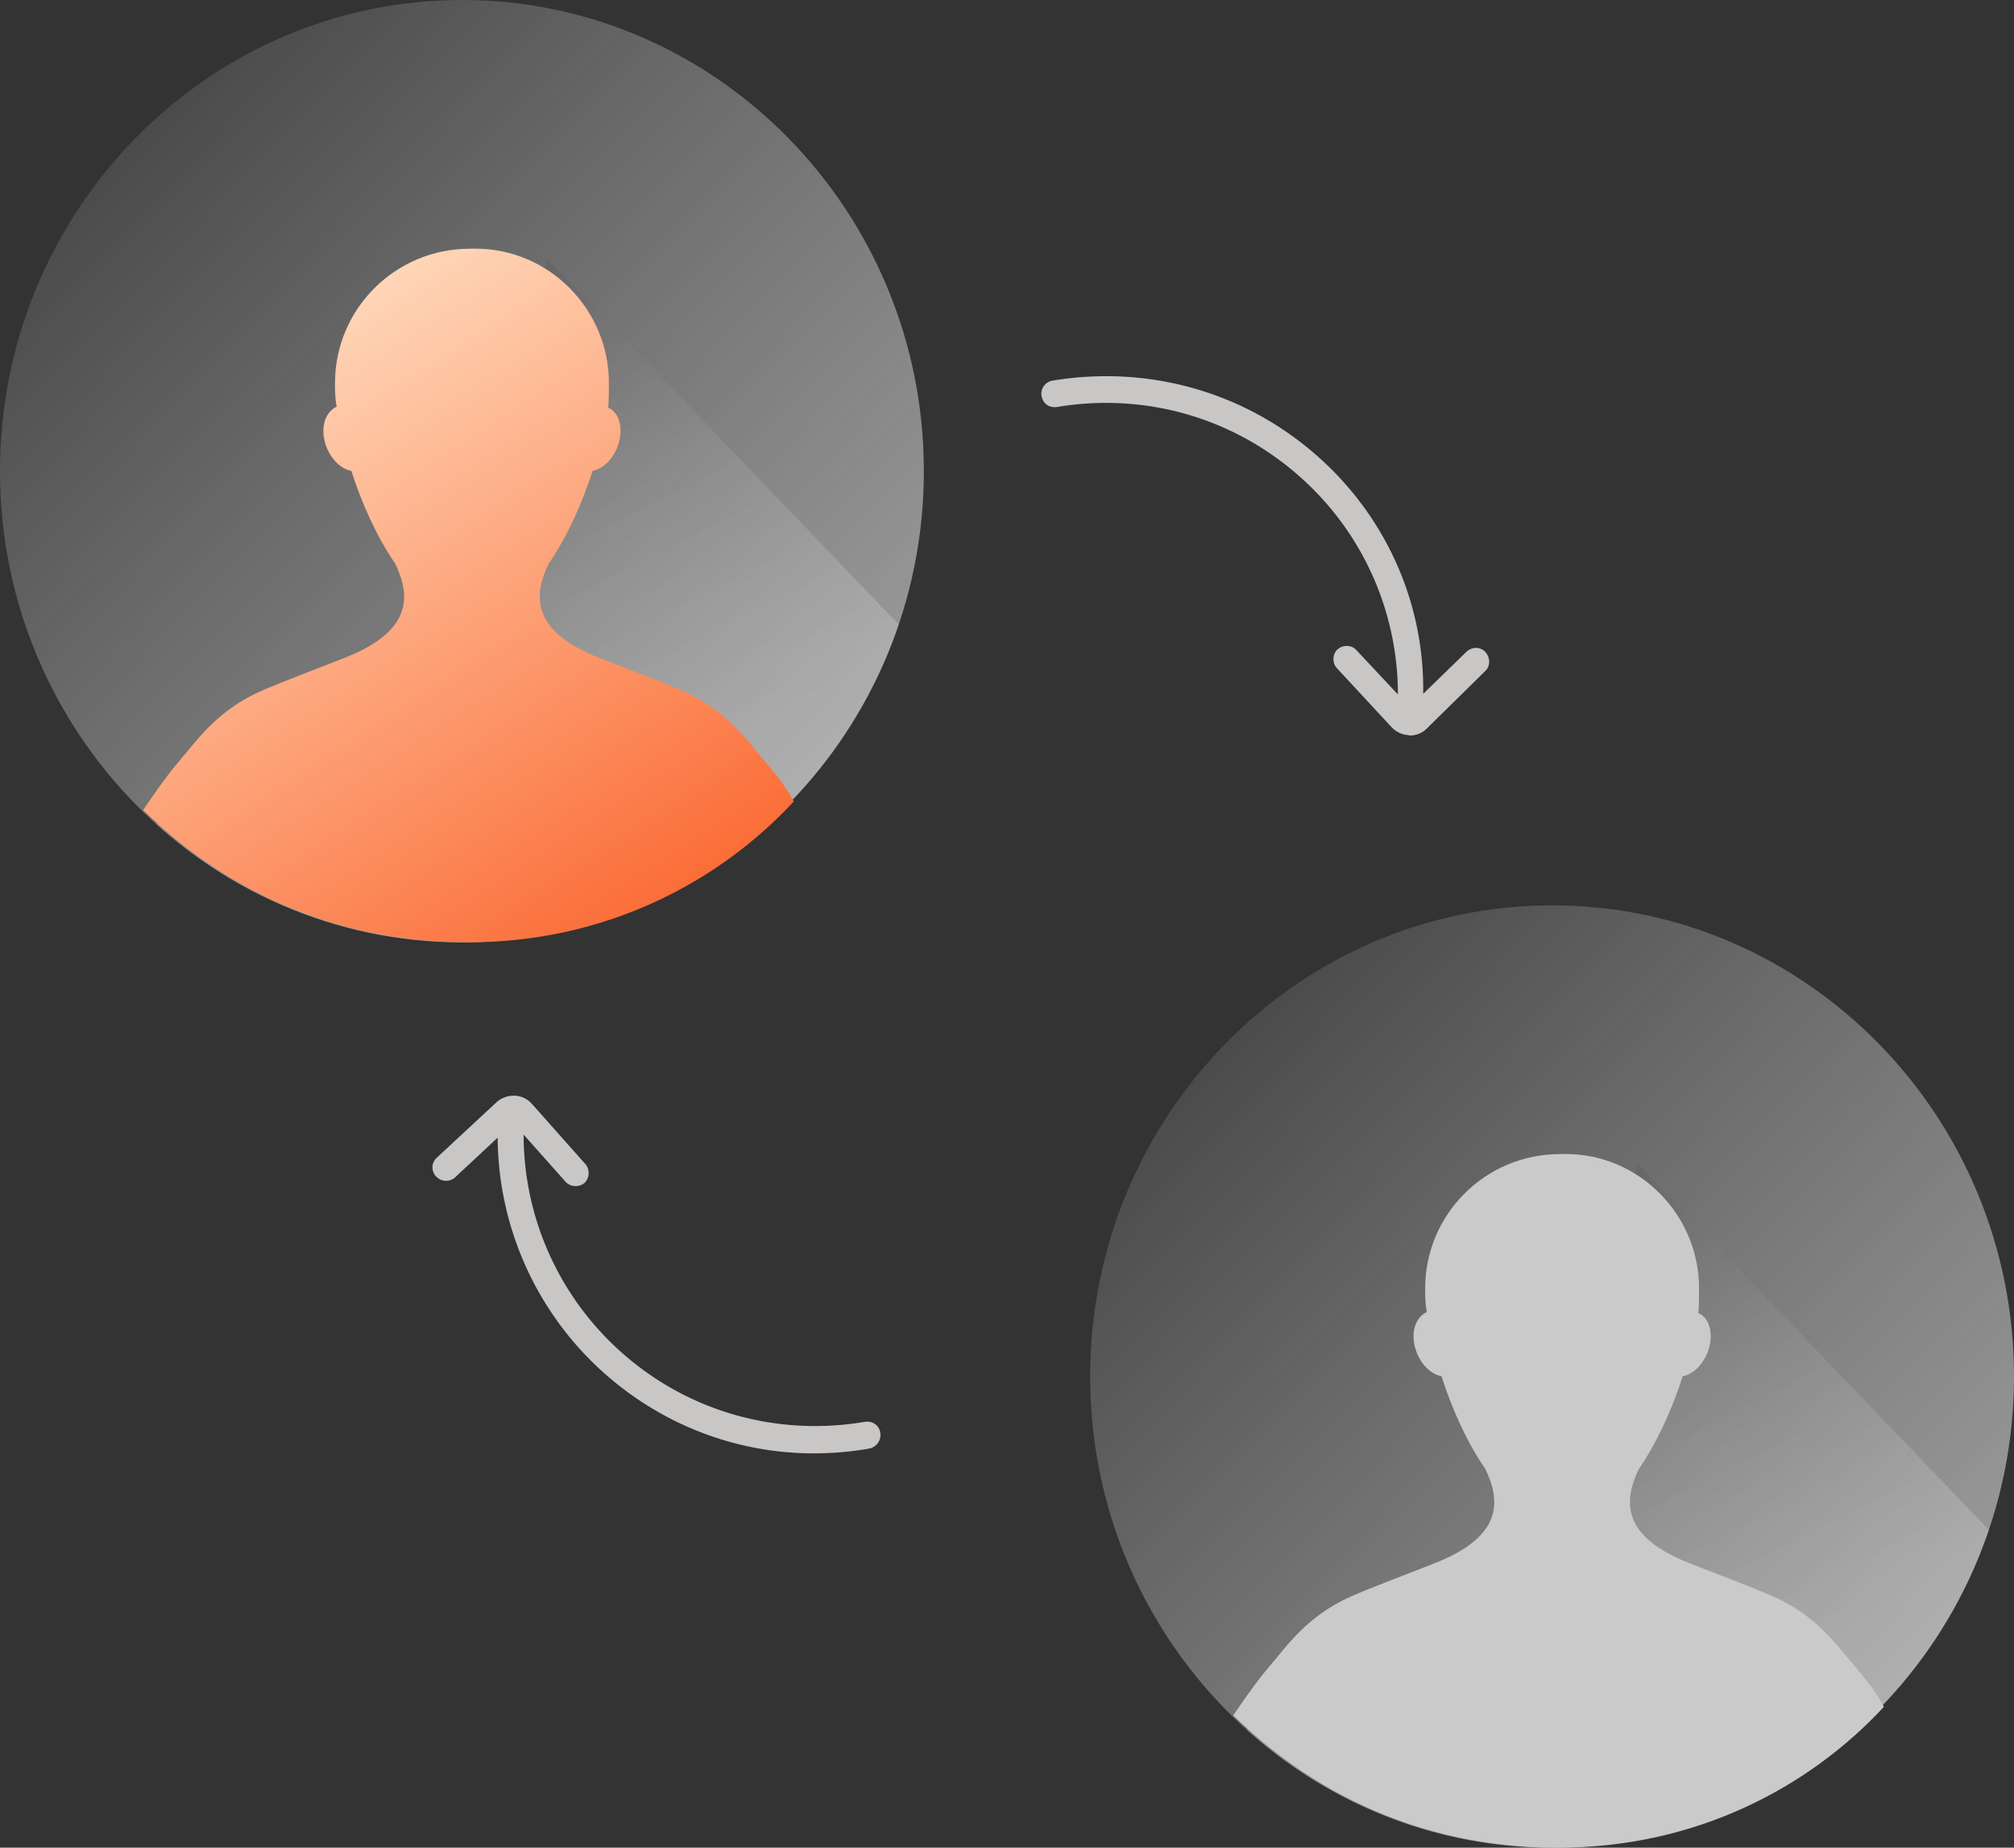
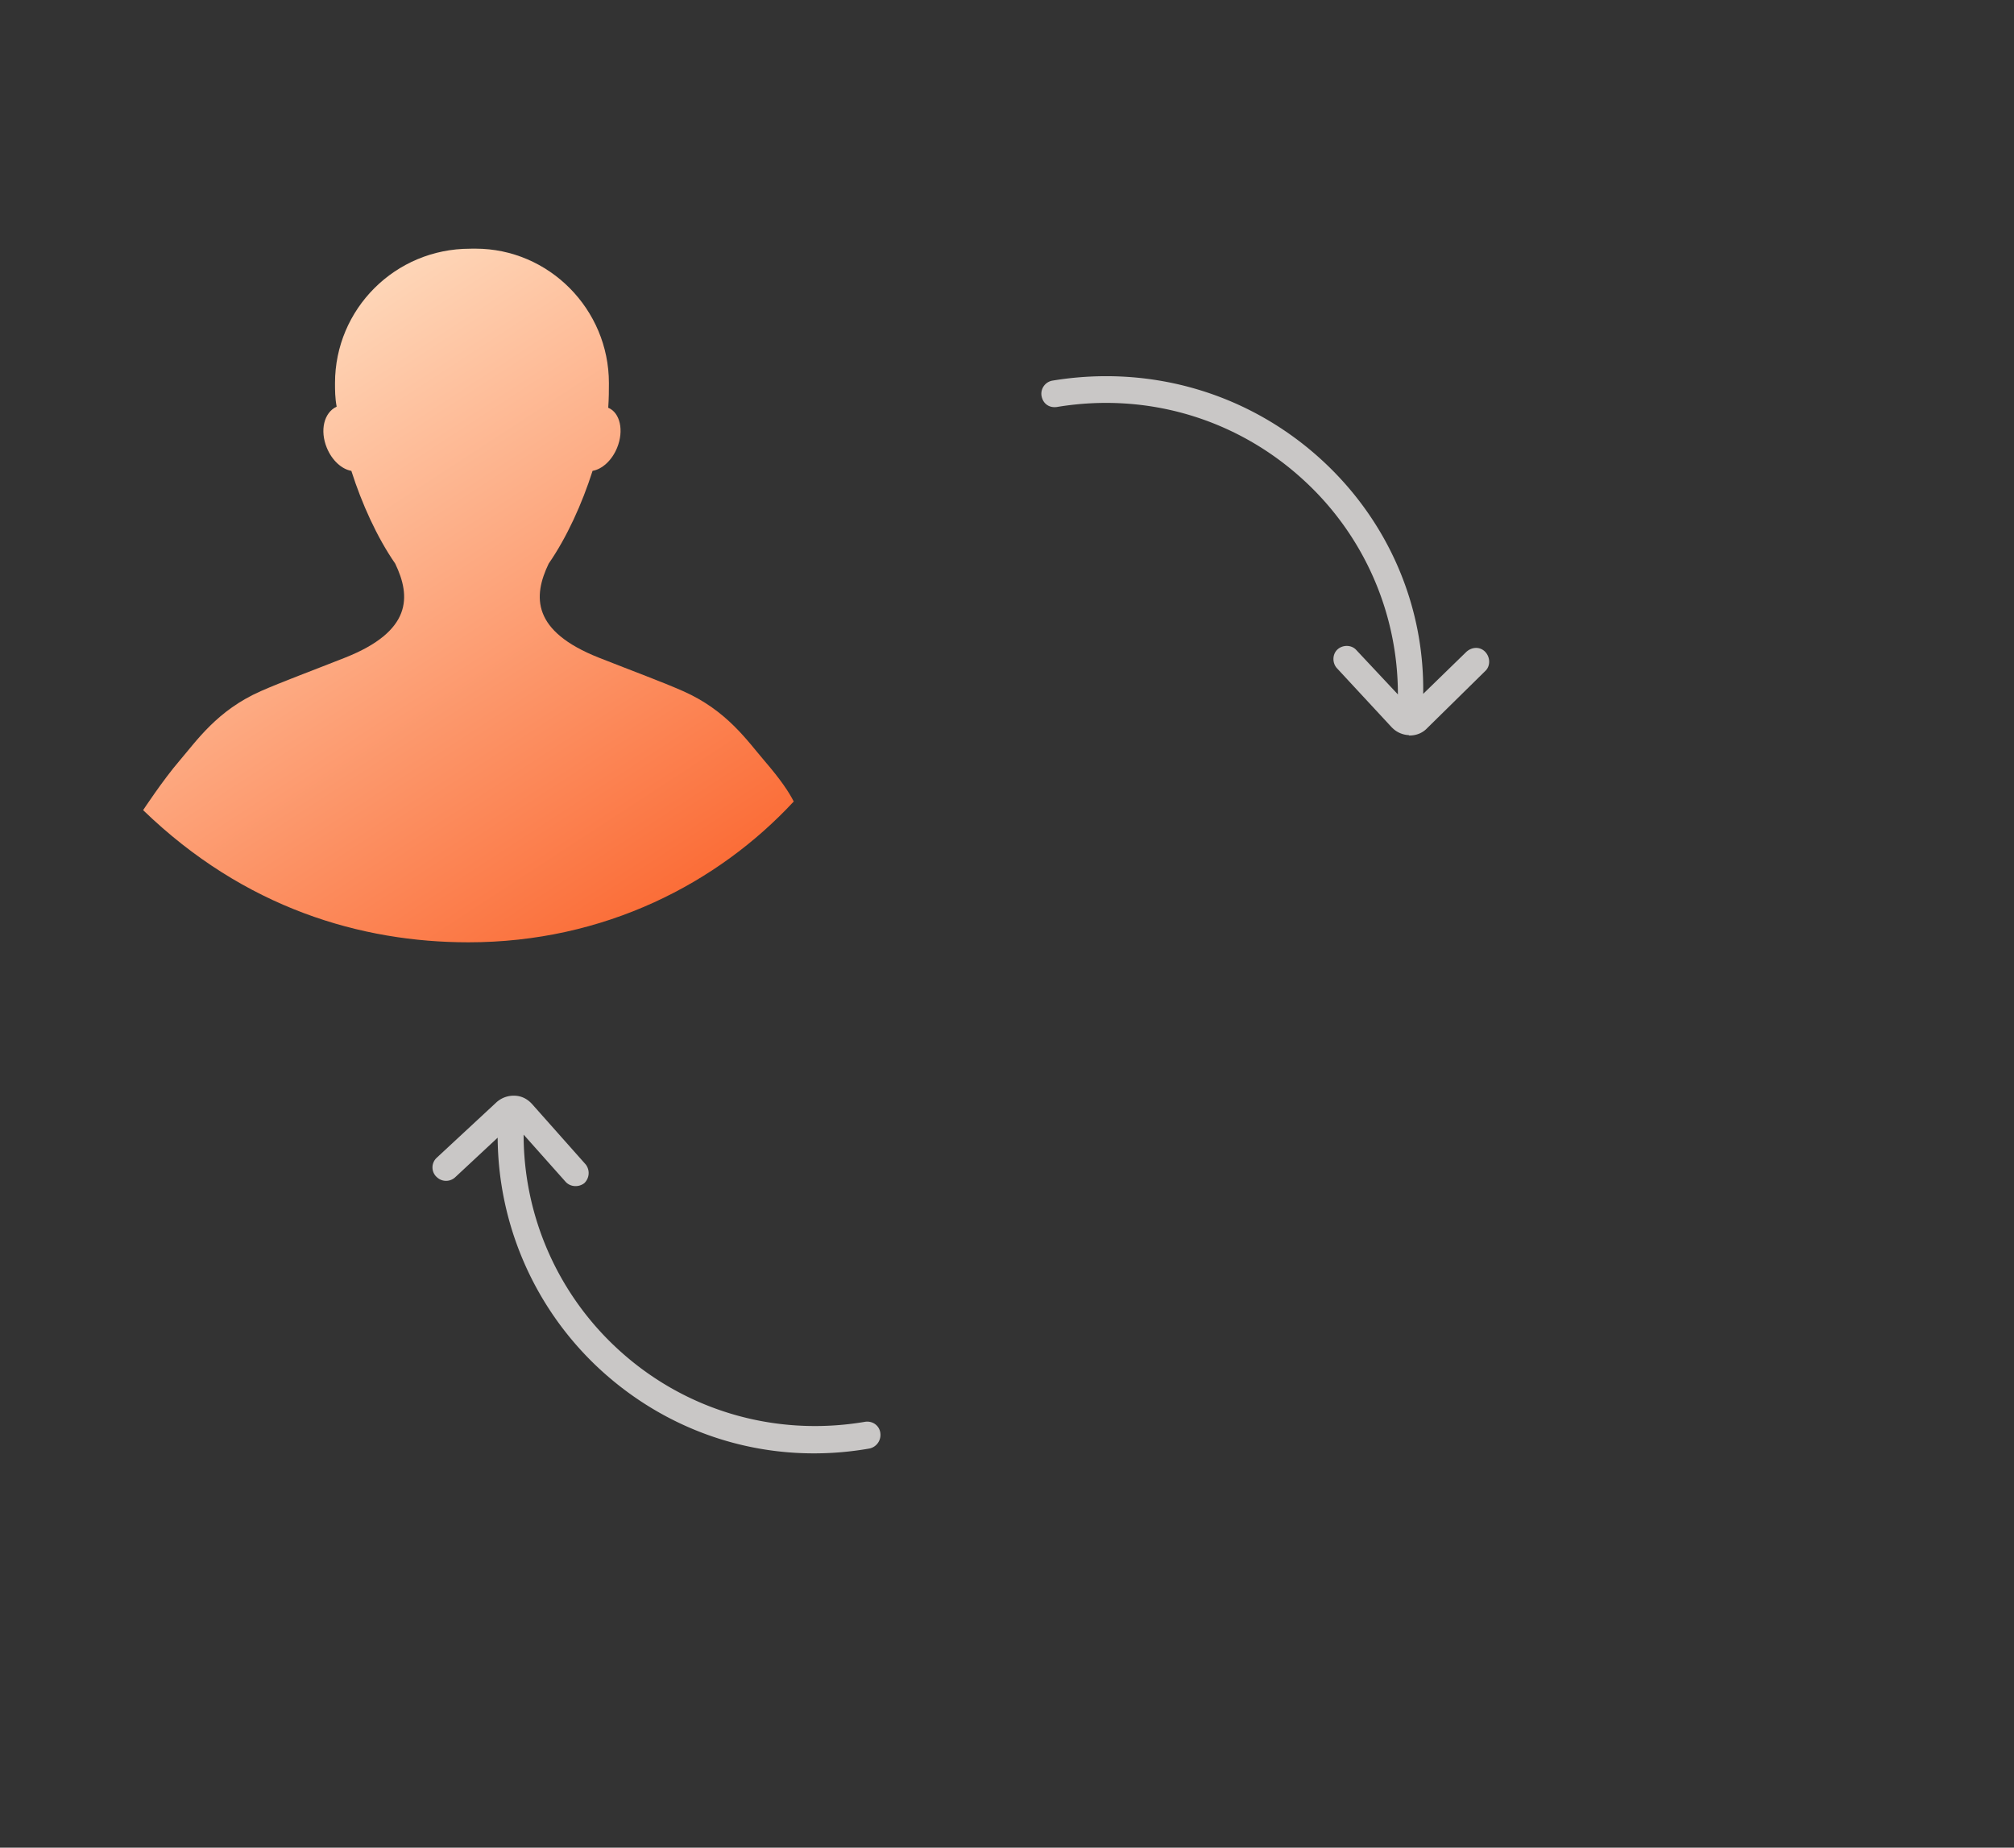
<svg xmlns="http://www.w3.org/2000/svg" width="109" height="100" viewBox="0 0 109 100">
  <rect x="0" y="0" width="109" height="100" fill="#333333" stroke="none" />
  <defs>
    <linearGradient id="a" x1="-8.904%" x2="125.686%" y1="0%" y2="133.557%">
      <stop offset="0%" stop-color="#F4F4F4" stop-opacity="0" />
      <stop offset="100%" stop-color="#D4D4D4" />
    </linearGradient>
    <linearGradient id="b" x1="89.731%" x2="43.115%" y1="63.097%" y2="-22.262%">
      <stop offset="0%" stop-color="#F6F6F6" stop-opacity=".375" />
      <stop offset="100%" stop-color="#2A2424" stop-opacity=".652" />
    </linearGradient>
    <linearGradient id="c" x1="17.831%" x2="91.219%" y1="0%" y2="119.838%">
      <stop offset="0%" stop-color="#FFE4C9" />
      <stop offset="100%" stop-color="#FA5014" />
    </linearGradient>
  </defs>
  <g fill="none" fill-rule="evenodd">
    <path fill="#C9C7C6" fill-rule="nonzero" d="M47.644 77.546c-.058-.4-.424-.655-.824-.595-4.918.836-9.842-.632-13.461-4.008a15.763 15.763 0 0 1-5.02-11.534l2.273 2.554c.255.281.704.309 1.01.073a.757.757 0 0 0 .08-1.01L28.8 59.758c-.255-.281-.574-.448-.954-.456a1.386 1.386 0 0 0-.995.374l-3.216 2.986a.709.709 0 0 0-.035 1.009l.046.043a.724.724 0 0 0 .984.007l2.304-2.147a17.213 17.213 0 0 0 5.451 12.458c3.966 3.698 9.32 5.307 14.68 4.364a.753.753 0 0 0 .578-.85zM56.37 21.43c.028.157.1.311.216.419.161.151.366.21.612.179 4.916-.82 9.815.654 13.448 4.042a15.71 15.71 0 0 1 5.01 11.514L73.4 35.176c-.256-.282-.728-.286-1.012-.028-.284.258-.291.73-.035 1.013l2.975 3.21.07.065c.231.216.55.339.842.35l.023.021c.382.008.737-.14.976-.397l3.139-3.087c.284-.258.291-.73.012-1.034-.279-.304-.728-.287-1.033-.005l-2.333 2.27c.076-4.767-1.886-9.298-5.38-12.556-3.956-3.69-9.308-5.281-14.672-4.4a.722.722 0 0 0-.603.832z" />
-     <path fill="url(#a)" fill-rule="nonzero" d="M25 0C11.214 0 0 11.439 0 25.5S11.214 51 25 51s25-11.439 25-25.5S38.786 0 25 0z" opacity=".89" />
-     <path fill="url(#b)" d="M8.445 44.593c6.917-2.277 11.523-4.78 13.819-7.51 2.643-3.143 5.09-10.849 7.343-23.117L48.64 33.8C45.257 43.8 35.938 51 25 51c-6.343 0-12.143-2.422-16.555-6.407z" opacity=".599" style="mix-blend-mode:multiply" />
    <path fill="url(#c)" d="M36.973 37.407c-1.106-.49-2.785-1.11-4.564-1.813-3.62-1.435-3.573-3.305-2.713-5.09.988-1.43 1.806-3.24 2.375-5.02.517-.09 1.046-.561 1.327-1.248.38-.93.165-1.9-.48-2.168.037-.515.037-.97.037-1.334 0-4.001-3.249-7.276-7.22-7.276-.12.002-.15 0-.18 0-.054 0-.084.002-.114.003-4.062-.003-7.31 3.272-7.31 7.273 0 .364 0 .82.09 1.274-.699.329-.914 1.299-.533 2.228.281.687.81 1.158 1.327 1.248.569 1.78 1.386 3.59 2.374 5.02.86 1.785.908 3.655-2.713 5.09-1.778.704-3.458 1.324-4.563 1.813-2.361 1.044-3.464 2.677-4.413 3.784-.885 1.032-1.954 2.656-1.954 2.656C13.24 49.165 19.565 51 25.352 51c7.352 0 13.492-3.187 17.606-7.621-.273-.53-.687-1.156-1.572-2.188-.95-1.107-2.052-2.74-4.413-3.784z" />
-     <path fill="url(#a)" fill-rule="nonzero" d="M25 0C11.214 0 0 11.439 0 25.5S11.214 51 25 51s25-11.439 25-25.5S38.786 0 25 0z" opacity=".896" transform="translate(59 49)" />
-     <path fill="url(#b)" d="M8.445 44.593c6.917-2.277 11.523-4.78 13.819-7.51 2.643-3.143 5.09-10.849 7.343-23.117L48.64 33.8C45.257 43.8 35.938 51 25 51c-6.343 0-12.143-2.422-16.555-6.407z" opacity=".599" style="mix-blend-mode:multiply" transform="translate(59 49)" />
-     <path fill="#CACACA" d="M95.973 86.407c-1.106-.49-2.785-1.11-4.564-1.813-3.62-1.435-3.573-3.305-2.713-5.09.988-1.43 1.806-3.24 2.375-5.02.517-.09 1.046-.561 1.327-1.248.38-.93.165-1.9-.48-2.168.037-.515.037-.97.037-1.334 0-4.001-3.249-7.276-7.22-7.276-.12.002-.15 0-.18 0-.054 0-.084.002-.114.003-4.062-.003-7.31 3.272-7.31 7.273 0 .364 0 .82.09 1.274-.699.329-.914 1.299-.533 2.228.281.687.81 1.158 1.327 1.248.569 1.78 1.386 3.59 2.374 5.02.86 1.785.908 3.655-2.713 5.09-1.778.704-3.458 1.324-4.563 1.813-2.361 1.044-3.464 2.677-4.413 3.784-.885 1.032-1.954 2.656-1.954 2.656C72.24 98.165 78.565 100 84.352 100c7.352 0 13.492-3.187 17.606-7.621-.273-.53-.687-1.156-1.572-2.188-.95-1.107-2.052-2.74-4.413-3.784z" />
  </g>
</svg>